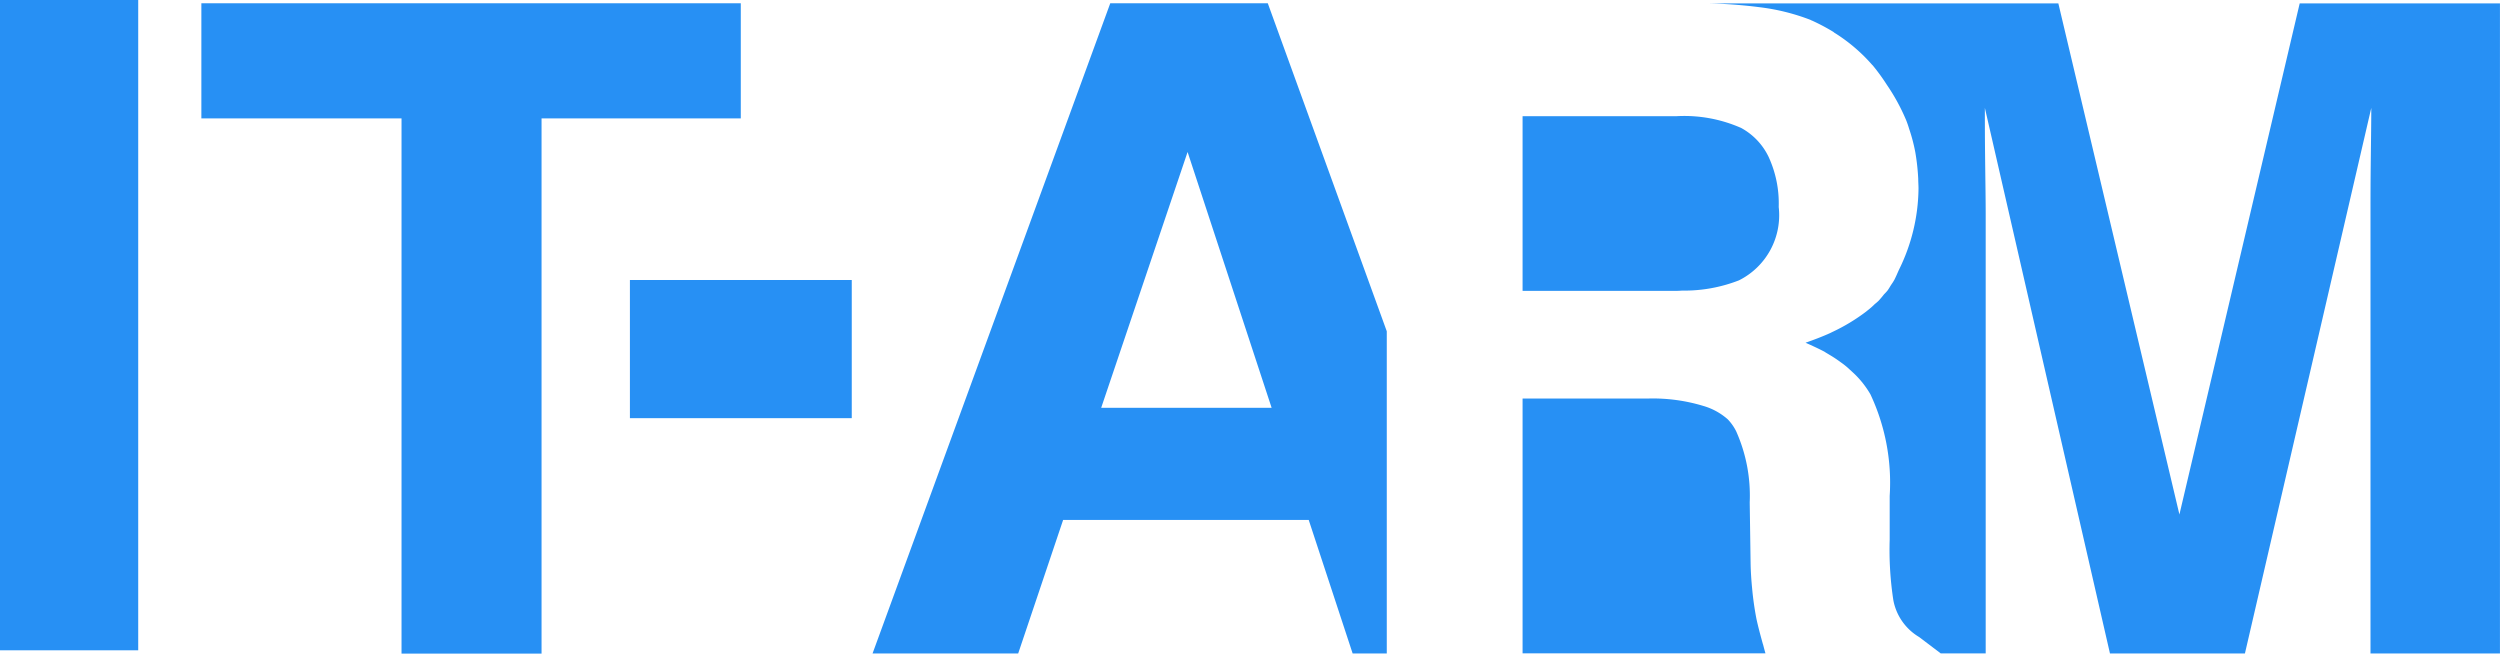
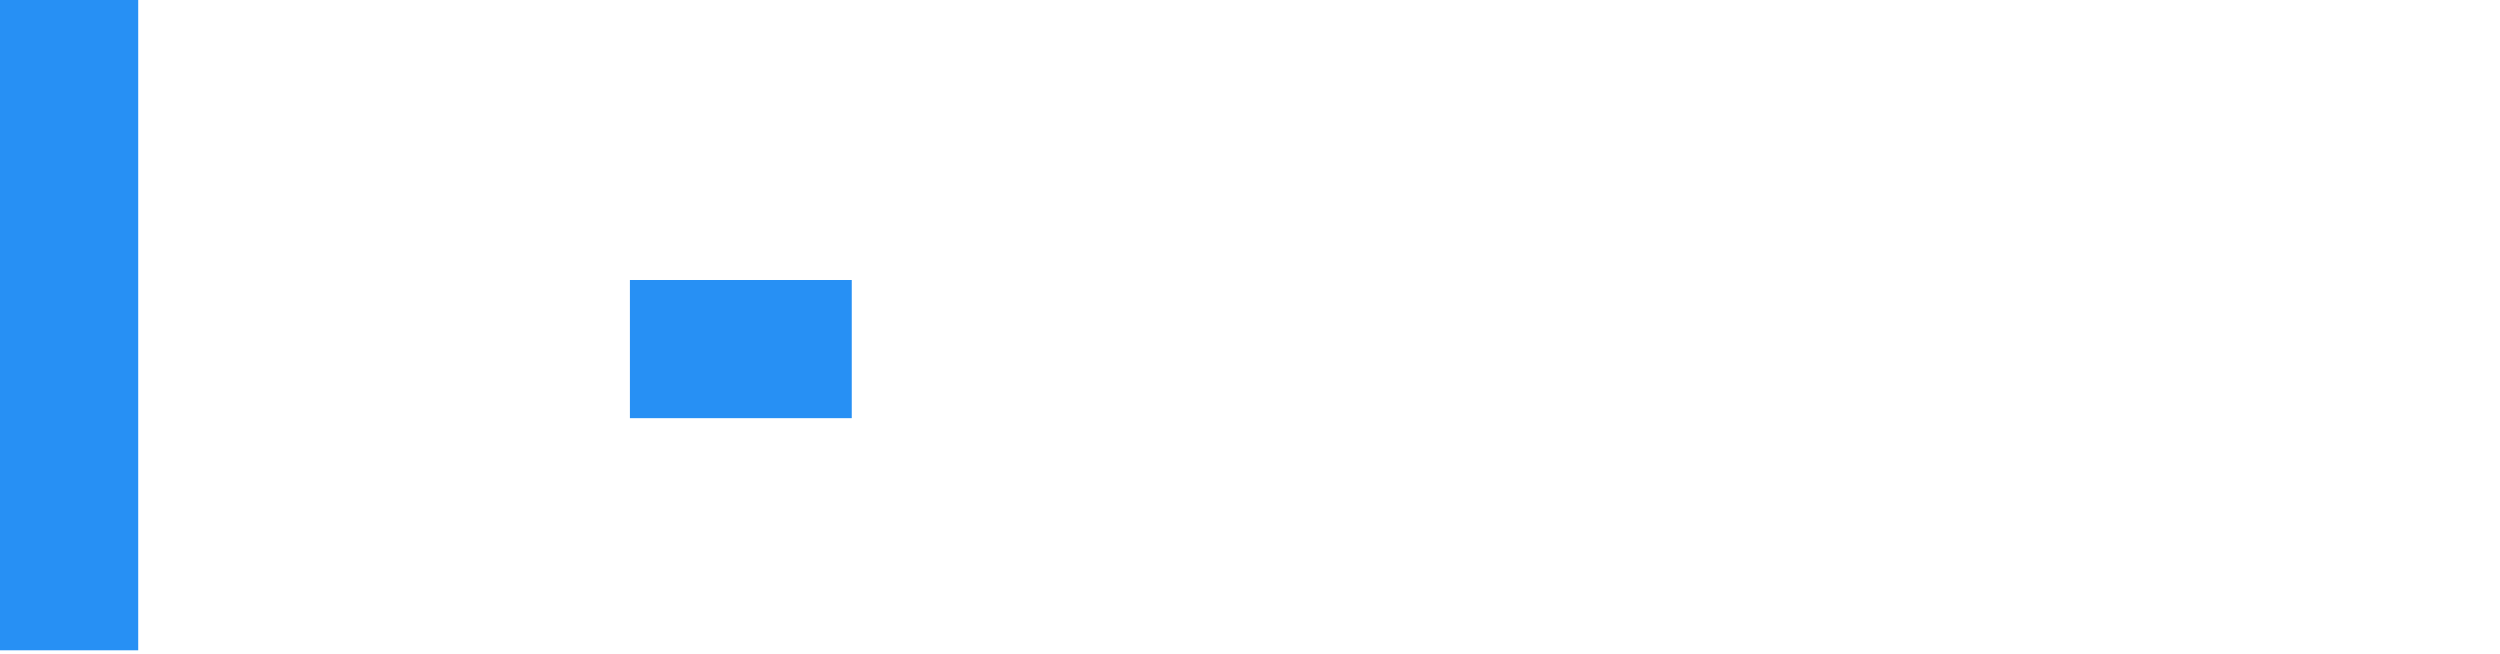
<svg xmlns="http://www.w3.org/2000/svg" id="Group_48368" data-name="Group 48368" width="53.956" height="14.106" viewBox="0 0 53.956 14.106">
  <defs>
    <clipPath id="clip-path">
-       <rect id="Rectangle_1947" data-name="Rectangle 1947" width="53.956" height="14.106" fill="#2790f4" />
-     </clipPath>
+       </clipPath>
  </defs>
-   <path id="Path_1" data-name="Path 1" d="M8.143.133V2.618h4.32v11.55h3.022V2.618h4.3V.133Z" transform="translate(-3.797 -0.062)" fill="#2790f4" />
  <rect id="Rectangle_1945" data-name="Rectangle 1945" width="2.983" height="14.035" fill="#2790f4" />
  <rect id="Rectangle_1946" data-name="Rectangle 1946" width="4.788" height="2.982" transform="translate(13.595 6.043)" fill="#2790f4" />
  <g id="Group_201" data-name="Group 201">
    <g id="Group_200" data-name="Group 200" clip-path="url(#clip-path)">
-       <path id="Path_2" data-name="Path 2" d="M86.159.137v14.03H83.365V4.675c0-.272,0-.653.006-1.147s.011-.869.011-1.136L80.655,14.167H77.742l-2.7-11.775c0,.267,0,.647.006,1.136s.012.875.012,1.147v9.491H74.09l-.466-.353a1.175,1.175,0,0,1-.557-.795,7.143,7.143,0,0,1-.079-1.307v-.943a4.487,4.487,0,0,0-.415-2.192,2.023,2.023,0,0,0-.318-.415c-.051-.051-.108-.1-.165-.154a1.721,1.721,0,0,0-.159-.125,2.7,2.7,0,0,0-.25-.165c-.034-.022-.068-.039-.1-.062-.13-.068-.267-.131-.409-.194.176-.062.358-.13.534-.21l.034-.017a4.056,4.056,0,0,0,.745-.449c.011-.012.022-.017.034-.028a1.5,1.5,0,0,0,.148-.131.878.878,0,0,0,.085-.074c.04-.045.08-.091.114-.136a1.006,1.006,0,0,0,.074-.08c.034-.045.062-.1.091-.141a1.016,1.016,0,0,0,.062-.1c.034-.068.063-.137.091-.2a4.034,4.034,0,0,0,.426-1.761c0-.074-.006-.141-.006-.21a4.733,4.733,0,0,0-.062-.568,3.66,3.66,0,0,0-.136-.517,1.918,1.918,0,0,0-.063-.182,4.291,4.291,0,0,0-.415-.761,4.4,4.4,0,0,0-.306-.421l-.012-.011a3.648,3.648,0,0,0-.795-.681.175.175,0,0,1-.04-.029,4.348,4.348,0,0,0-.46-.244.238.238,0,0,1-.039-.018,4.572,4.572,0,0,0-1.1-.273A10.441,10.441,0,0,0,69.063.137h7.565l2.613,11.031L81.837.137Z" transform="translate(-32.204 -0.064)" fill="#2790f4" />
+       <path id="Path_2" data-name="Path 2" d="M86.159.137v14.03H83.365V4.675c0-.272,0-.653.006-1.147s.011-.869.011-1.136L80.655,14.167H77.742l-2.7-11.775c0,.267,0,.647.006,1.136s.012.875.012,1.147v9.491H74.09l-.466-.353a1.175,1.175,0,0,1-.557-.795,7.143,7.143,0,0,1-.079-1.307v-.943a4.487,4.487,0,0,0-.415-2.192,2.023,2.023,0,0,0-.318-.415c-.051-.051-.108-.1-.165-.154a1.721,1.721,0,0,0-.159-.125,2.7,2.7,0,0,0-.25-.165c-.034-.022-.068-.039-.1-.062-.13-.068-.267-.131-.409-.194.176-.062.358-.13.534-.21l.034-.017a4.056,4.056,0,0,0,.745-.449c.011-.012.022-.017.034-.028a1.5,1.5,0,0,0,.148-.131.878.878,0,0,0,.085-.074a1.006,1.006,0,0,0,.074-.08c.034-.045.062-.1.091-.141a1.016,1.016,0,0,0,.062-.1c.034-.068.063-.137.091-.2a4.034,4.034,0,0,0,.426-1.761c0-.074-.006-.141-.006-.21a4.733,4.733,0,0,0-.062-.568,3.66,3.66,0,0,0-.136-.517,1.918,1.918,0,0,0-.063-.182,4.291,4.291,0,0,0-.415-.761,4.4,4.4,0,0,0-.306-.421l-.012-.011a3.648,3.648,0,0,0-.795-.681.175.175,0,0,1-.04-.029,4.348,4.348,0,0,0-.46-.244.238.238,0,0,1-.039-.018,4.572,4.572,0,0,0-1.1-.273A10.441,10.441,0,0,0,69.063.137h7.565l2.613,11.031L81.837.137Z" transform="translate(-32.204 -0.064)" fill="#2790f4" />
      <path id="Path_3" data-name="Path 3" d="M66.76,21.423c-.06-.215-.11-.406-.141-.552a6.508,6.508,0,0,1-.093-.657c-.018-.183-.03-.367-.033-.554l-.019-1.3a3.405,3.405,0,0,0-.291-1.533A1.04,1.04,0,0,0,66,16.566a1.369,1.369,0,0,0-.527-.289,3.755,3.755,0,0,0-1.183-.16H61.572v5.5h5.242c-.021-.072-.036-.13-.054-.2" transform="translate(-28.711 -7.516)" fill="#2790f4" />
-       <path id="Path_4" data-name="Path 4" d="M42.086,3.341,43.9,8.863H40.221ZM39.4,11.282H44.7l.948,2.882h.737V7.211L43.817.132h-3.4l-5.13,14.032H38.43Z" transform="translate(-16.455 -0.061)" fill="#2790f4" />
-       <path id="Path_5" data-name="Path 5" d="M66.276,4.948A3.033,3.033,0,0,0,64.887,4.7H61.572V8.47H64.8c.075,0,.14,0,.21-.006a3.255,3.255,0,0,0,1.231-.221A1.571,1.571,0,0,0,67.1,6.66a2.4,2.4,0,0,0-.221-1.088,1.4,1.4,0,0,0-.6-.624" transform="translate(-28.711 -2.192)" fill="#2790f4" />
    </g>
  </g>
</svg>